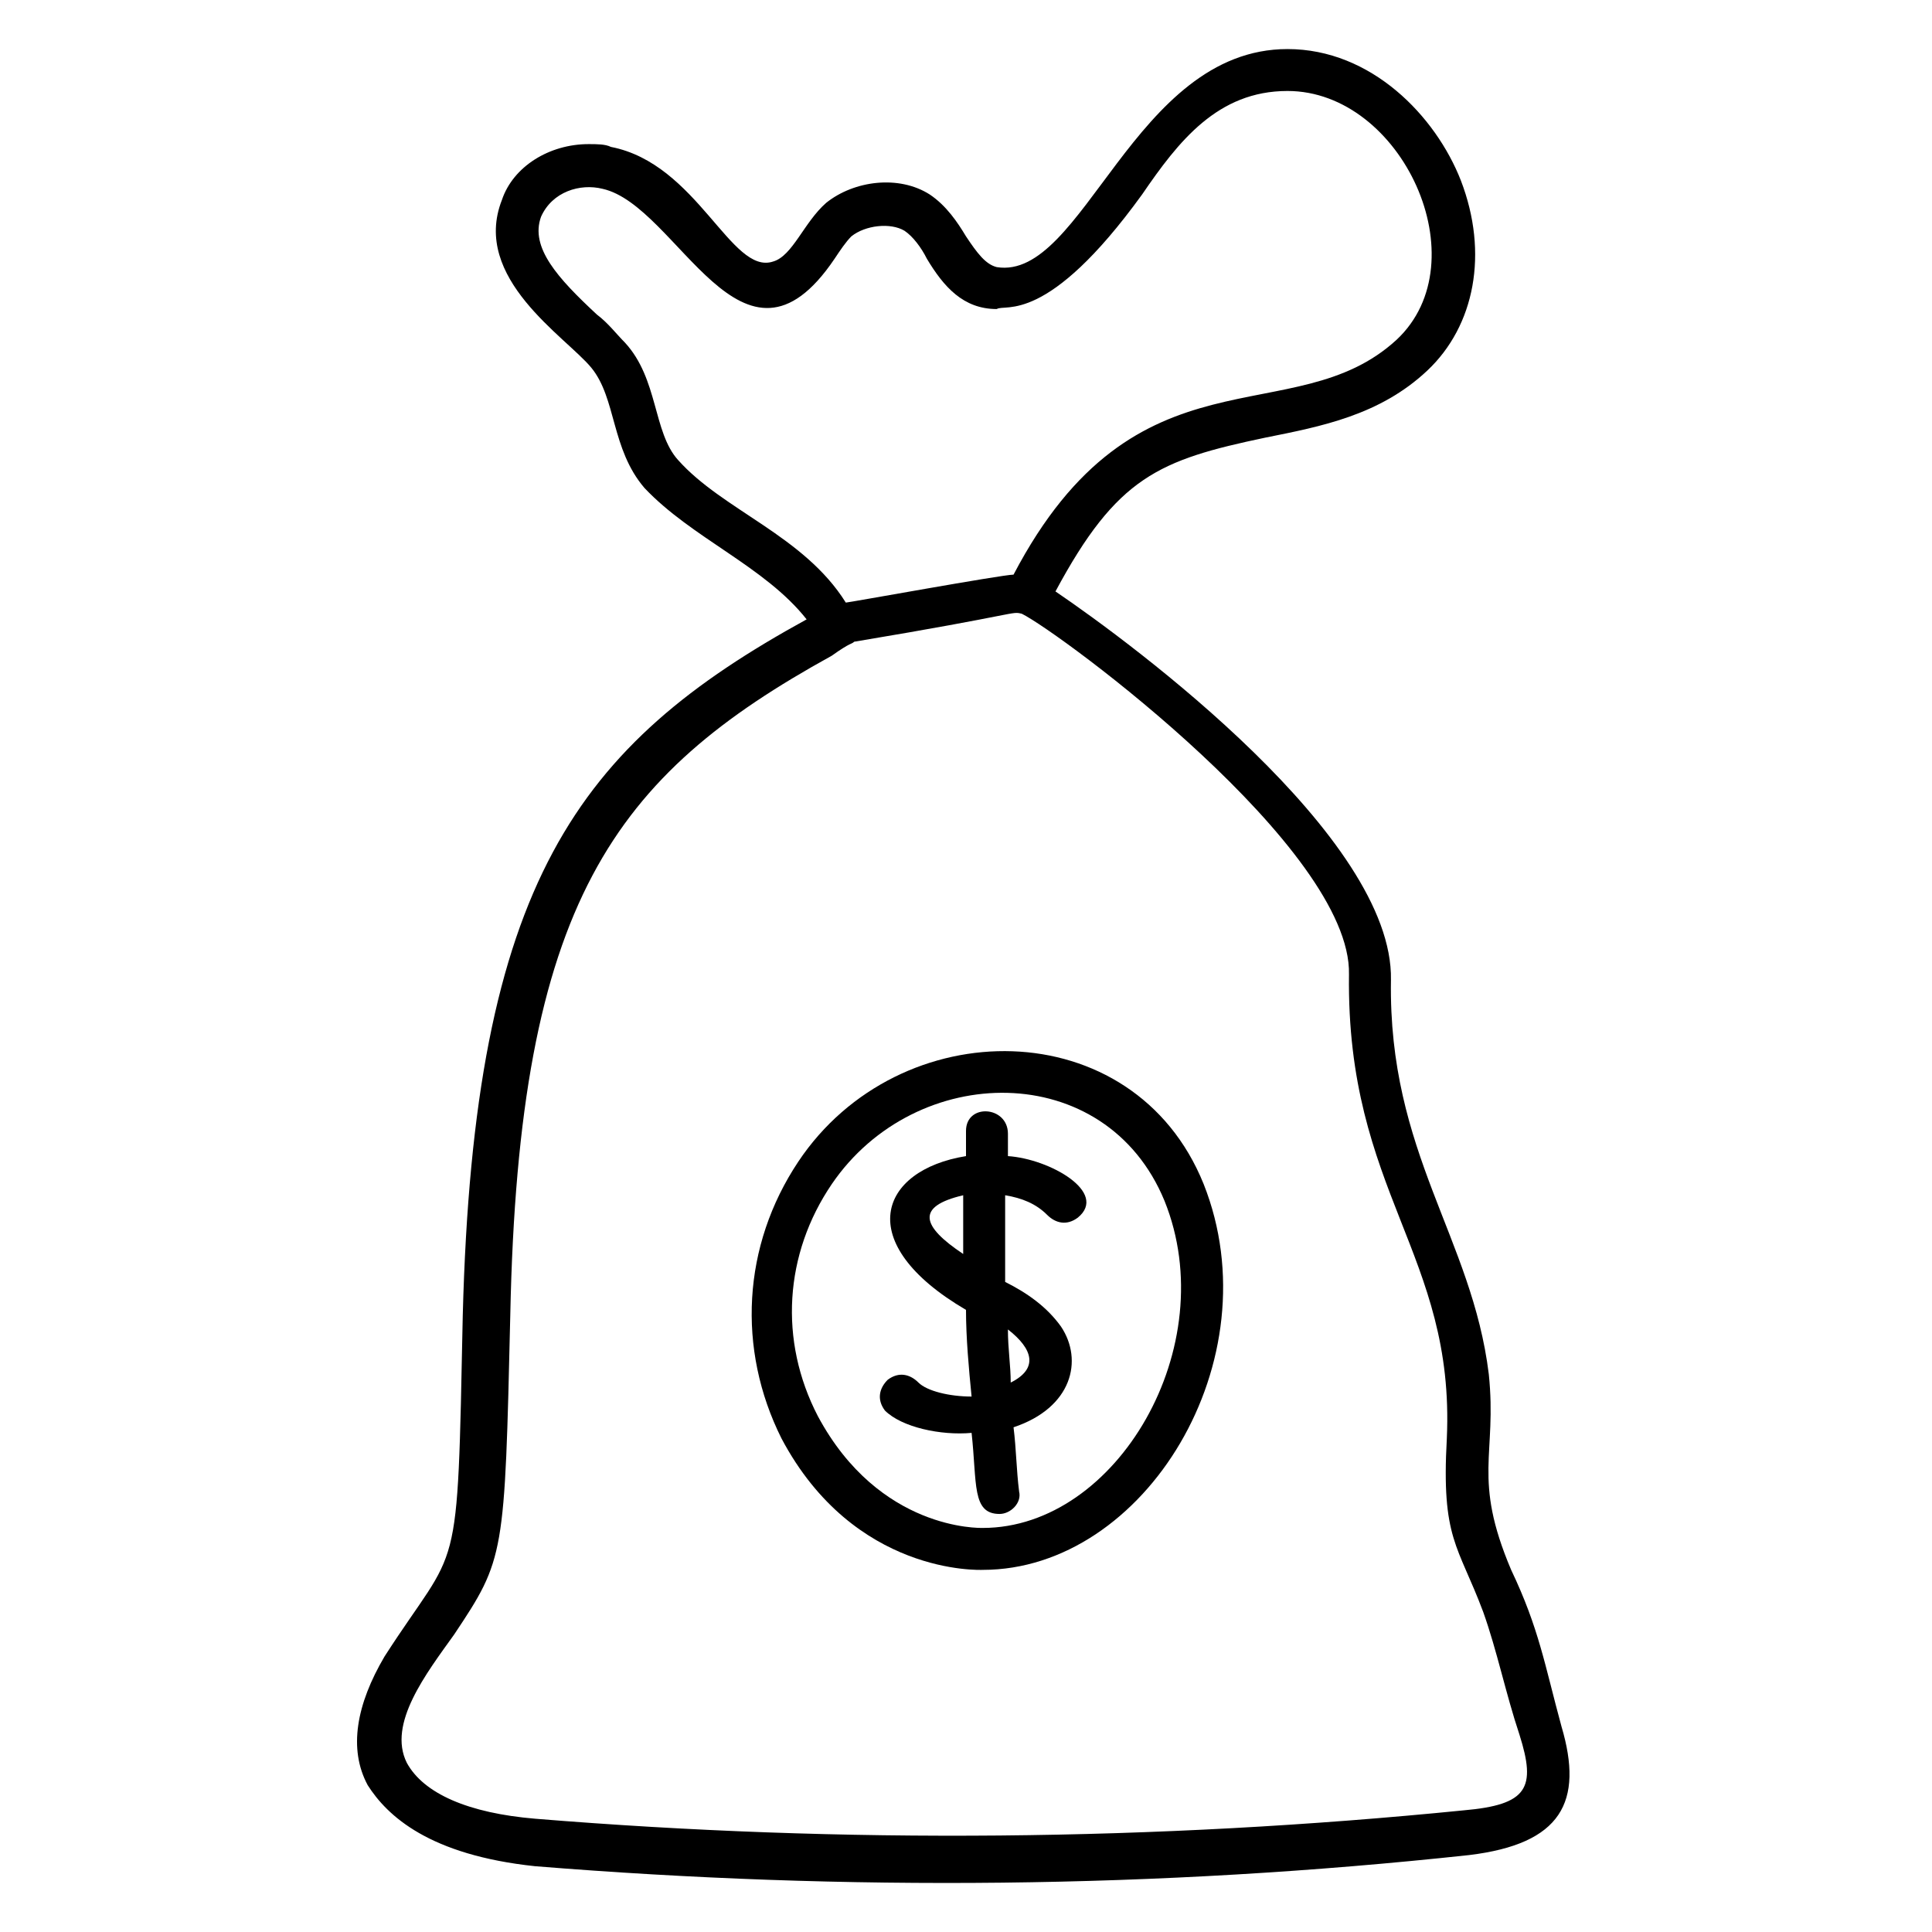
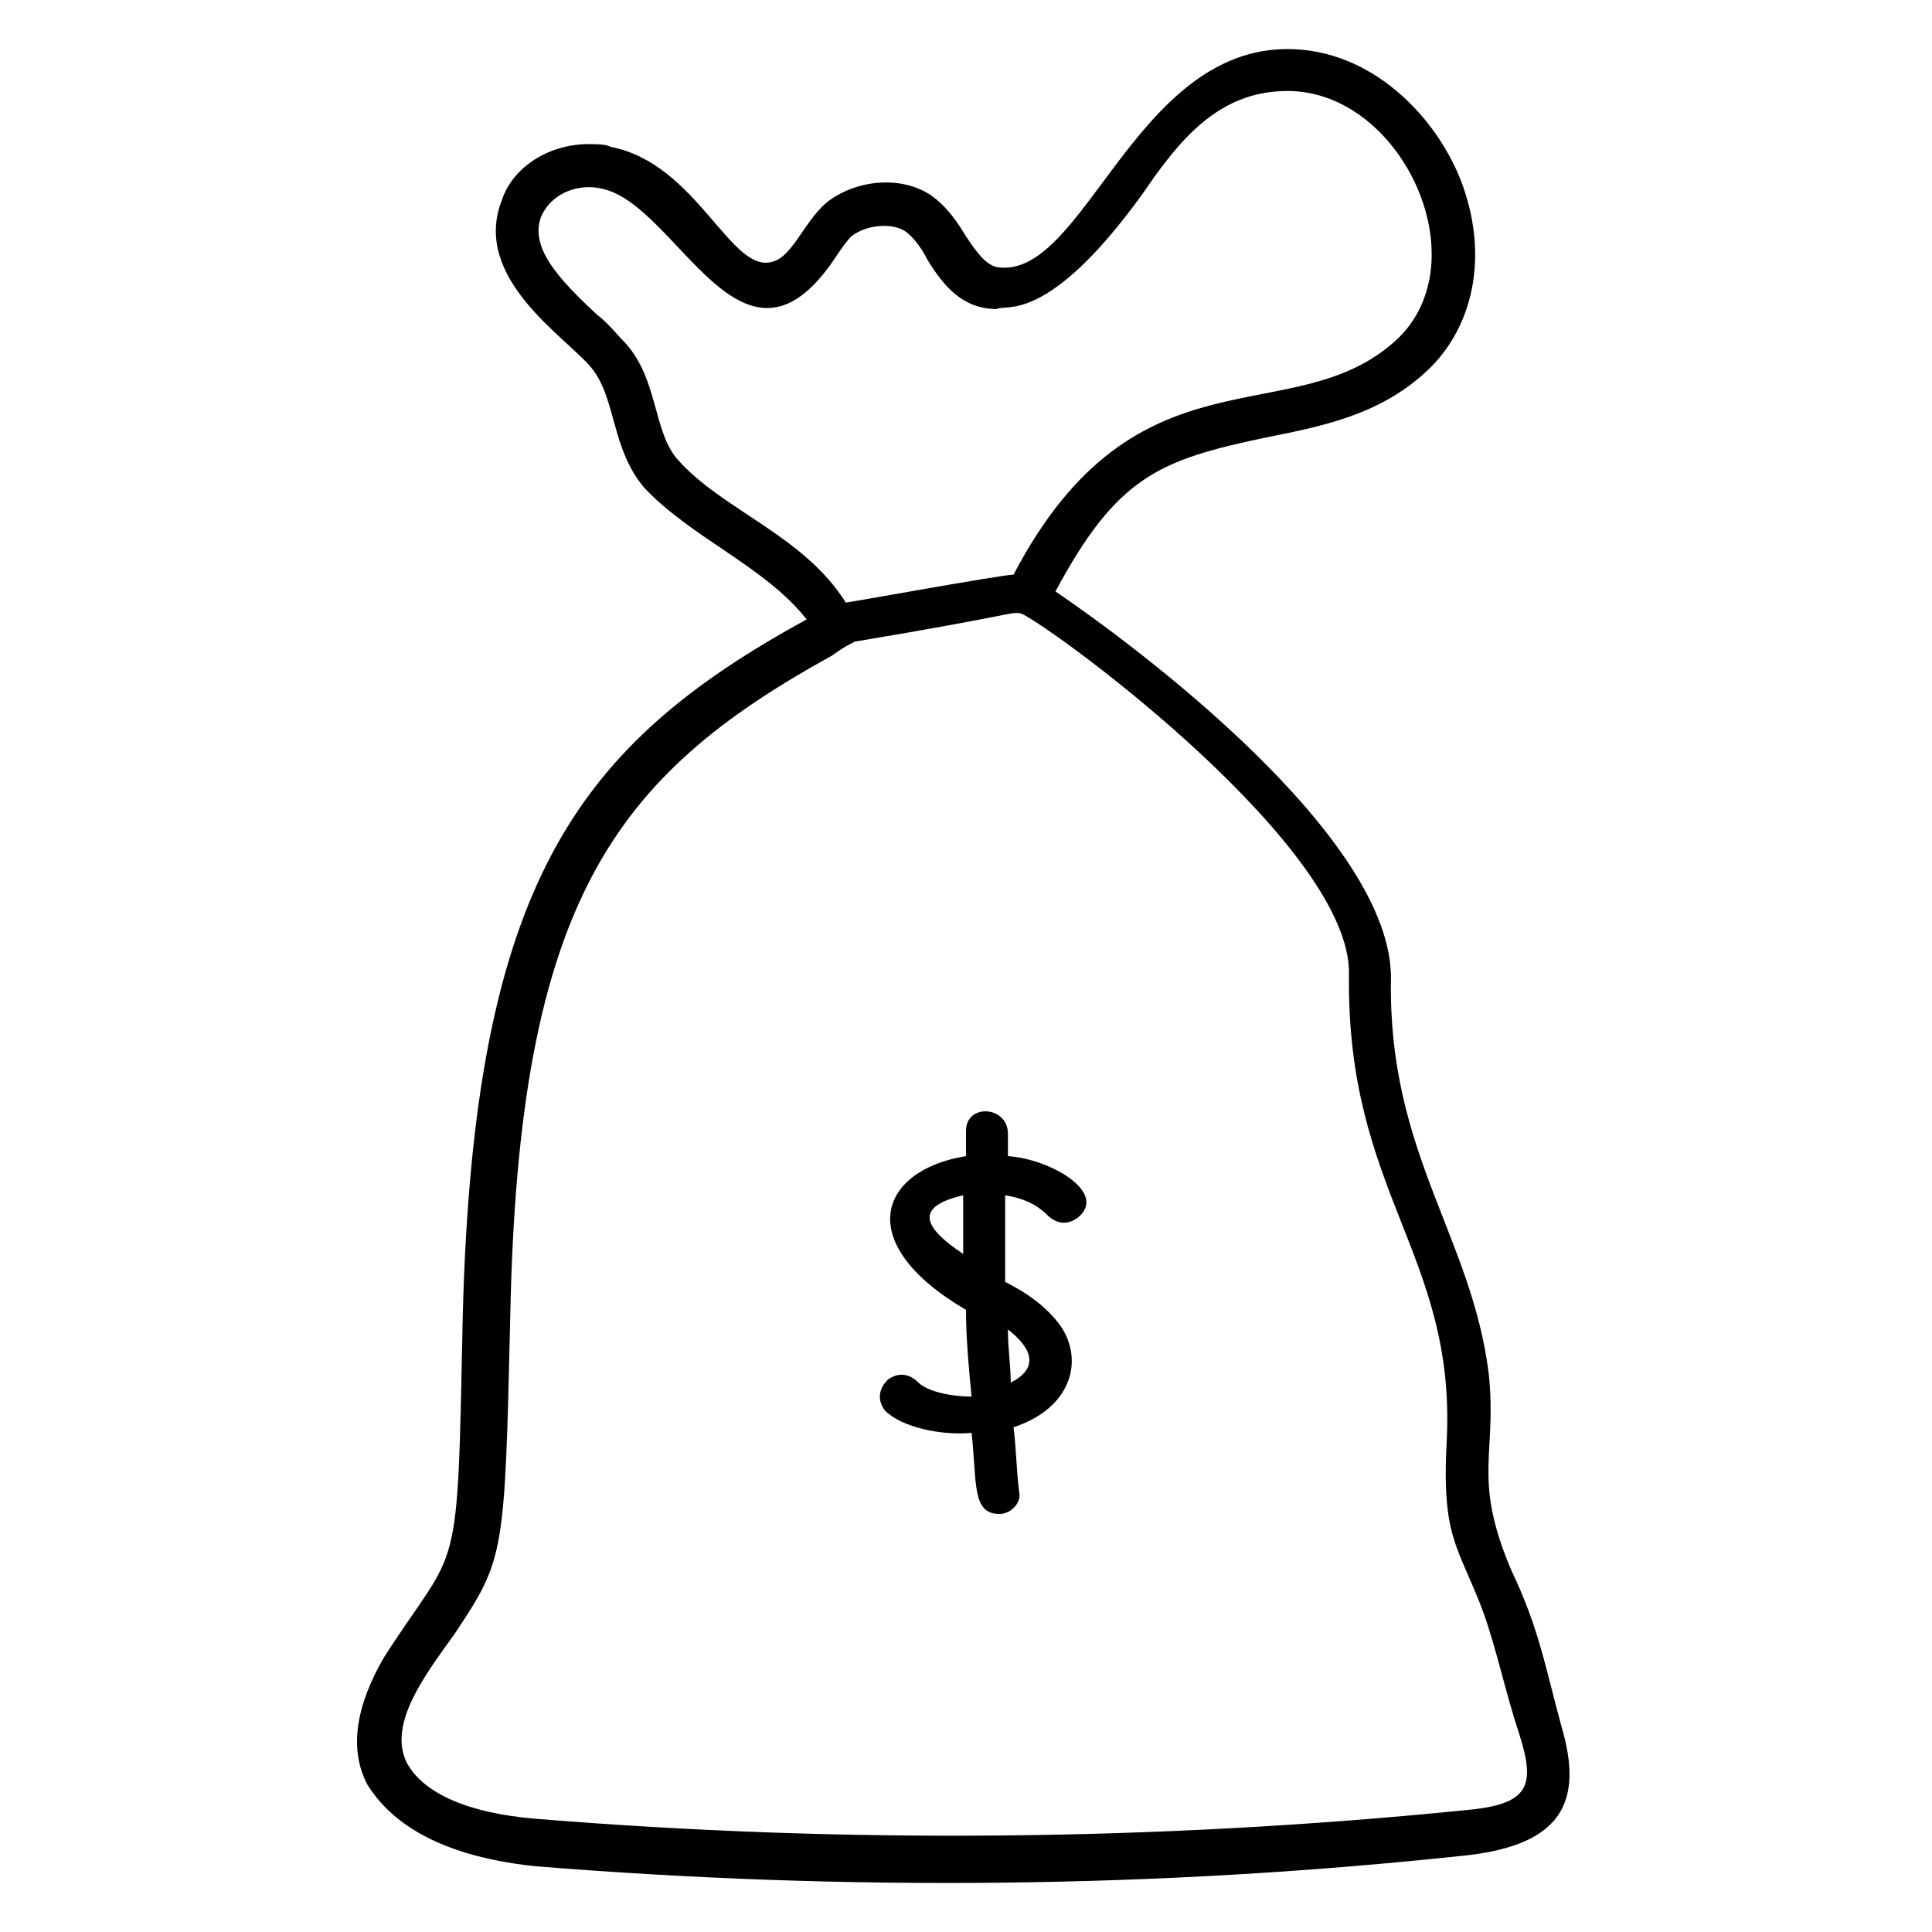
<svg xmlns="http://www.w3.org/2000/svg" fill="#000000" width="800px" height="800px" version="1.1" viewBox="144 144 512 512">
  <g>
    <path d="m285.9 638.57c82.238 6.668 165.22 5.93 247.46-2.961 24.449-2.965 30.375-14.078 24.449-34.082-4.445-16.301-5.926-25.93-13.336-41.488-10.371-24.449-3.703-30.375-5.926-51.863-4.445-36.305-26.672-58.531-25.93-104.46 0.742-37.785-68.164-88.906-88.906-102.98 16.301-30.375 27.414-34.82 55.566-40.75 14.816-2.965 30.375-5.926 42.973-17.781 12.594-11.855 16.301-31.117 8.891-50.383-6.668-17.039-23.707-34.82-45.938-34.82-40.75-0.004-54.086 61.492-77.055 57.785-2.965-0.742-5.188-3.703-8.148-8.148-2.223-3.703-5.188-8.148-9.633-11.113-8.148-5.188-20.004-3.707-27.414 2.223-5.926 5.188-8.891 14.078-14.078 15.559-11.113 3.703-20.004-25.93-42.973-30.375-1.48-0.742-3.703-0.742-5.926-0.742-10.371 0-20.004 5.926-22.969 14.816-8.148 20.746 17.039 36.305 23.707 44.453 6.668 8.148 5.188 21.484 14.078 31.859 12.594 13.336 31.859 20.746 42.973 34.82-60.754 33.34-88.168 69.645-91.129 184.48-1.48 72.609-0.742 59.273-20.746 90.391-7.41 12.594-9.633 24.449-4.445 34.082 5.188 8.148 16.301 18.523 44.457 21.484zm37.785-372.67c-6.668-7.41-5.188-21.484-14.078-31.117-2.223-2.223-4.445-5.188-7.41-7.41-10.371-9.633-17.781-17.781-14.816-25.93 2.965-6.668 10.371-8.891 16.301-7.406 20.004 4.445 37.043 54.828 61.496 18.523 1.48-2.223 2.965-4.445 4.445-5.926 3.703-2.965 10.371-3.703 14.078-1.48 2.223 1.48 4.445 4.445 5.926 7.41 4.445 7.41 9.633 13.336 18.523 13.336 2.223-1.48 13.336 4.445 38.527-30.375 9.633-14.078 20.004-27.414 38.527-27.414 30.375 0 51.121 45.195 28.895 65.941-27.414 25.191-68.902 0-101.5 62.234-2.965 0-43.711 7.41-44.453 7.41-11.117-17.789-32.605-24.461-44.457-37.797zm-59.273 311.18c13.336-20.004 13.336-20.746 14.816-84.461 2.223-109.65 27.414-142.99 85.203-174.85 5.188-3.703 5.188-2.965 5.926-3.703 44.453-7.41 41.488-8.148 44.453-7.41 10.371 5.188 87.426 62.234 86.684 95.574-0.742 57.789 28.152 74.09 25.93 122.99-1.48 26.672 2.965 28.152 9.633 45.938 3.703 10.371 5.926 21.484 9.633 32.598 4.445 14.078 2.223 18.523-14.816 20.004-81.5 8.148-164.48 8.891-245.98 2.223-17.781-1.48-29.637-6.668-34.082-14.816-5.184-10.375 5.188-23.711 12.598-34.082z" />
-     <path d="m404.45 560.03c42.973 0 77.055-55.566 58.531-102.24-18.523-45.938-80.758-45.938-107.43-5.93-14.816 22.227-16.301 49.641-4.445 73.348 19.266 36.309 52.605 34.824 53.348 34.824zm-40.012-102.24c22.227-32.598 72.609-33.34 88.168 4.445 15.559 38.527-12.594 86.684-48.16 86.684-0.742 0-27.414 0.742-43.711-29.637-10.371-20.004-8.891-42.969 3.703-61.492z" />
    <path d="m401.48 523.73c1.48 13.336 0 21.484 7.41 21.484 2.965 0 5.926-2.965 5.188-5.926-0.742-5.926-0.742-11.113-1.48-17.039 15.559-5.188 18.523-17.781 12.594-26.672-3.703-5.188-8.891-8.891-14.816-11.855v-22.969c4.445 0.742 8.148 2.223 11.113 5.188 2.223 2.223 5.188 2.965 8.148 0.742 8.148-6.668-7.41-15.559-18.523-16.301v-5.926c0-7.41-11.113-8.148-11.113-0.742v6.668c-22.969 3.703-30.375 22.969 0 40.75 0 7.41 0.742 15.559 1.48 22.969-5.926 0-11.855-1.48-14.078-3.703-2.223-2.223-5.188-2.965-8.148-0.742-2.223 2.223-2.965 5.188-0.742 8.148 4.445 4.445 14.82 6.668 22.969 5.926zm10.371-13.336c0-4.445-0.742-8.891-0.742-14.078 6.672 5.188 8.152 10.375 0.742 14.078zm-12.594-49.637v15.559c-11.113-7.41-12.594-12.598 0-15.559z" />
  </g>
</svg>